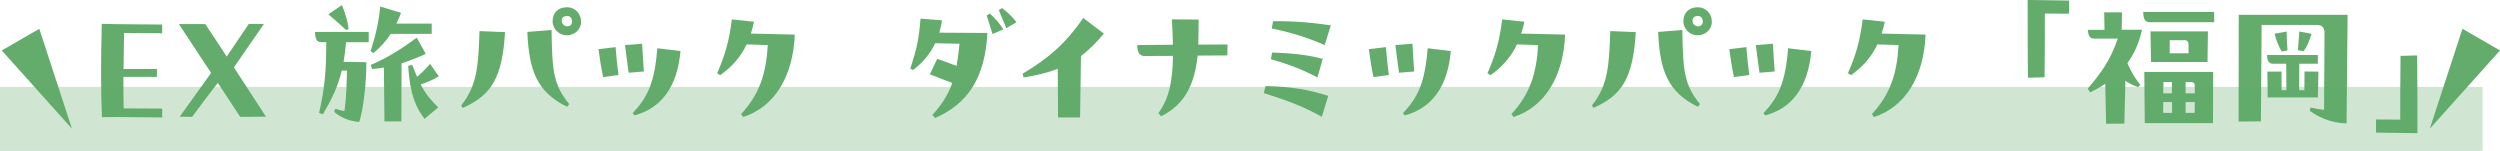
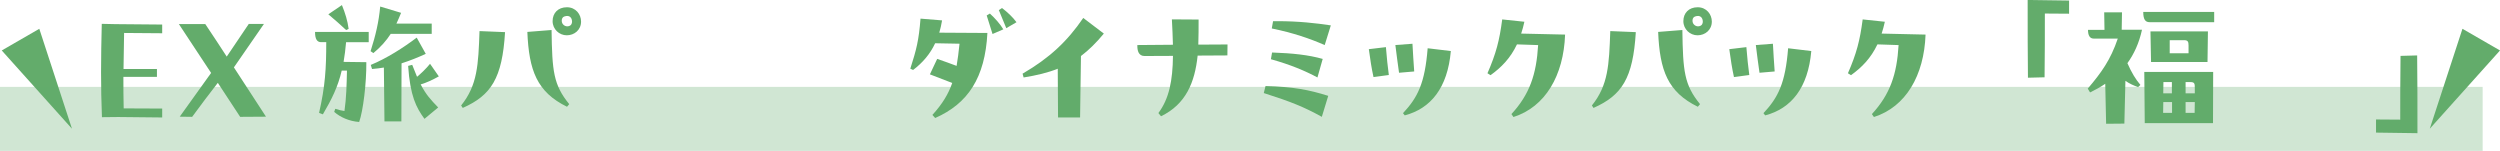
<svg xmlns="http://www.w3.org/2000/svg" id="_レイヤー_2" viewBox="0 0 599.93 36.2">
  <defs>
    <style>.cls-1,.cls-2{fill:#63ac6b;}.cls-2{opacity:.3;}</style>
  </defs>
  <g id="_レイヤー_1-2">
    <path class="cls-1" d="M38.92,5.88v2.1l-9.14-.07c-.07,3.01-.1,5.81-.14,8.65h8.02v1.89h-8.05c0,2.52,0,5.04.07,7.56l9.24.04v2.14l-10.54-.11-3.92.04c-.14-3.57-.21-7.11-.21-10.78s.07-7.53.17-11.62l3.22.07,11.27.1Z" />
    <path class="cls-1" d="M57.63,28.04l-5.36-8.16c-2.14,2.73-3.96,5.18-6.16,8.16l-2.98-.04,7.53-10.5c-2.42-3.67-5.08-7.7-7.74-11.73h6.34c1.75,2.62,3.47,5.21,5.15,7.81,1.68-2.45,3.33-4.9,5.29-7.84h3.64c-2.73,3.92-5.15,7.42-7.21,10.43,2.62,4.06,5.25,8.09,7.7,11.83l-6.2.04Z" />
    <path class="cls-1" d="M77.07,10.12c-.98,0-1.47-.73-1.47-2.45h12.88v2.45h-5.43c-.14,1.65-.35,3.29-.6,4.73l5.46.07c.04,5.08-.77,11.69-1.72,14.35-2.35-.17-4.52-1.12-5.99-2.42l.25-.74c.91.28,1.4.42,2.21.53.46-3.22.52-6.2.6-9.7h-1.26c-.88,3.82-2.38,6.86-4.52,10.5l-.91-.35c1.47-6.44,1.72-10.64,1.72-16.98h-1.23ZM83.06,7.21c-1.37-1.29-2.38-2.17-4.27-3.78l3.26-2.21c.8,1.96,1.36,3.78,1.61,5.71l-.59.28ZM103.61,8.12h-9.84c-1.05,1.61-2.35,3.12-4.17,4.62l-.67-.46c1.23-3.85,1.96-6.97,2.31-10.71l5.01,1.51c-.39.94-.74,1.79-1.12,2.59h8.47v2.45ZM102.17,12.92c-1.89.88-3.82,1.64-5.81,2.28l-.04,13.93h-4.06l-.14-12.92c-.91.14-1.86.28-2.84.35l-.31-.98c3.85-1.58,7.88-4.17,11.03-6.55l2.17,3.89ZM105.29,18.34c-1.58.88-2.94,1.5-4.34,1.92,1.26,2.42,2.38,3.64,4.2,5.53l-3.29,2.73c-2-2.73-3.43-5.5-3.92-12.71l.98-.25c.42,1.08.81,2.03,1.16,2.87,1.08-.91,2.14-1.92,3.12-3.12l2.1,3.01Z" />
    <path class="cls-1" d="M121.2,7.7c-.67,11.1-3.33,15.16-10.15,18.2l-.39-.59c3.92-4.87,4.13-9.73,4.41-17.85l6.13.25ZM132.36,7.21c.14,9.91.45,13.13,4.24,17.78l-.53.63c-7.21-3.54-9.14-8.68-9.52-17.96l5.81-.46ZM139.44,5.18c0,2-1.61,3.29-3.43,3.29s-3.4-1.47-3.4-3.4,1.3-3.33,3.43-3.33,3.4,1.71,3.4,3.43ZM137.27,5.15c0-.77-.52-1.68-1.86-1.19-.77.28-.73,1.4-.31,1.86.39.49,1.12.67,1.72.31.28-.14.46-.56.46-.98Z" />
-     <path class="cls-1" d="M147.72,11.31c.18,2.42.46,4.87.7,6.69l-3.68.49c-.49-2.24-.74-3.96-1.12-6.69l4.1-.49ZM154.09,10.5c.14,2.62.25,4.2.42,6.65l-3.64.31c-.31-2.1-.6-4.38-.88-6.65l4.1-.31ZM163.3,12.25c-.77,8.82-4.8,13.79-11.06,15.44l-.42-.53c3.57-3.82,5.25-7.21,5.92-15.58l5.57.67Z" />
-     <path class="cls-1" d="M190.72,8.3c-.35,9.84-4.76,17.36-12.39,19.78l-.49-.7c4.38-4.76,5.99-9.52,6.41-16.56l-5.08-.17c-1.58,3.33-3.75,5.53-6.34,7.39l-.74-.46c2.07-4.76,2.87-7.81,3.54-12.92l5.32.56c-.21,1.02-.49,1.96-.77,2.84l10.54.24Z" />
    <path class="cls-1" d="M226.07,4.9c-.18,1.05-.39,2.03-.67,2.94l11.55.07c-.56,10.75-4.66,16.94-12.53,20.41l-.67-.74c2.38-2.62,3.82-4.97,4.76-7.67l-5.36-2.07,1.75-3.71c1.61.56,3.19,1.12,4.66,1.68.28-1.58.49-3.33.7-5.32l-5.85-.11c-1.19,2.56-2.98,4.66-5.29,6.41l-.67-.31c1.47-4.59,2.03-6.72,2.45-12.01l5.15.42ZM237.55,3.26c1.23,1.12,2.45,2.49,3.22,3.78l-2.59,1.12c-.46-1.47-.91-2.94-1.4-4.45l.77-.46ZM240.46,1.93c1.33,1.01,2.56,2.17,3.47,3.4l-2.45,1.43c-.56-1.4-1.23-3.04-1.79-4.34l.77-.49Z" />
    <path class="cls-1" d="M264.9,8.05c-1.85,2.24-3.64,3.99-5.5,5.39l-.21,14.74h-5.29l-.07-11.69c-2.35.95-5.01,1.58-8.19,2.1l-.25-.91c6.48-3.78,10.71-7.74,14.56-13.37l4.94,3.75Z" />
    <path class="cls-1" d="M294.57,10.68l-.03,2.62-7.14.04c-.67,6.41-2.8,11.66-8.79,14.56l-.63-.77c2.59-3.46,3.43-7.81,3.5-13.72l-6.83.03c-1.47,0-1.72-1.36-1.72-2.42v-.21l8.54-.07c-.04-1.85-.14-3.99-.25-6.09l6.41.04c0,2.06,0,4.13-.07,6.02l7-.04Z" />
    <path class="cls-1" d="M317.2,28.04c-4.2-2.34-7.42-3.64-13.93-5.71l.42-1.68c6.69.18,10.36.88,15.05,2.35l-1.54,5.04ZM316.15,18.59c-3.01-1.61-6.41-3.05-11.17-4.38l.28-1.61c4.83.17,8.72.56,12.15,1.54l-1.26,4.45ZM317.9,10.82c-3.5-1.54-7.56-2.94-12.71-3.99l.31-1.75h1.05c5.08,0,9.14.46,12.81,1.01l-1.47,4.73Z" />
    <path class="cls-1" d="M332.58,11.31c.18,2.42.46,4.87.7,6.69l-3.68.49c-.49-2.24-.74-3.96-1.12-6.69l4.1-.49ZM338.95,10.5c.14,2.62.25,4.2.42,6.65l-3.64.31c-.31-2.1-.59-4.38-.88-6.65l4.1-.31ZM348.16,12.25c-.77,8.82-4.8,13.79-11.06,15.44l-.42-.53c3.57-3.82,5.25-7.21,5.92-15.58l5.57.67Z" />
    <path class="cls-1" d="M375.58,8.3c-.35,9.84-4.76,17.36-12.39,19.78l-.49-.7c4.38-4.76,5.99-9.52,6.41-16.56l-5.08-.17c-1.58,3.33-3.75,5.53-6.34,7.39l-.74-.46c2.07-4.76,2.87-7.81,3.54-12.92l5.32.56c-.21,1.02-.49,1.96-.77,2.84l10.54.24Z" />
    <path class="cls-1" d="M392.55,7.7c-.67,11.1-3.33,15.16-10.15,18.2l-.39-.59c3.92-4.87,4.13-9.73,4.41-17.85l6.13.25ZM403.72,7.21c.14,9.91.45,13.13,4.24,17.78l-.53.63c-7.21-3.54-9.14-8.68-9.52-17.96l5.81-.46ZM410.79,5.18c0,2-1.61,3.29-3.43,3.29s-3.4-1.47-3.4-3.4,1.3-3.33,3.43-3.33,3.4,1.71,3.4,3.43ZM408.62,5.15c0-.77-.52-1.68-1.86-1.19-.77.28-.73,1.4-.31,1.86.39.49,1.12.67,1.72.31.28-.14.46-.56.46-.98Z" />
    <path class="cls-1" d="M419.08,11.31c.18,2.42.46,4.87.7,6.69l-3.68.49c-.49-2.24-.74-3.96-1.12-6.69l4.1-.49ZM425.45,10.5c.14,2.62.25,4.2.42,6.65l-3.64.31c-.31-2.1-.6-4.38-.88-6.65l4.1-.31ZM434.66,12.25c-.77,8.82-4.79,13.79-11.06,15.44l-.42-.53c3.57-3.82,5.25-7.21,5.92-15.58l5.57.67Z" />
    <path class="cls-1" d="M462.08,8.3c-.35,9.84-4.76,17.36-12.39,19.78l-.49-.7c4.38-4.76,5.99-9.52,6.41-16.56l-5.08-.17c-1.58,3.33-3.75,5.53-6.34,7.39l-.74-.46c2.07-4.76,2.87-7.81,3.54-12.92l5.32.56c-.21,1.02-.49,1.96-.77,2.84l10.54.24Z" />
    <path class="cls-1" d="M496.52.14v3.15l-5.81-.04c0,5.74,0,9.03-.07,15.3l-3.99.1c-.07-7.11-.07-10.47-.07-18.66l9.94.14Z" />
    <path class="cls-1" d="M509.15,7.14h4.87c-.7,3.22-1.93,5.84-3.5,8.02.98,2.24,1.96,3.85,3.12,5.22l-.56.52c-.98-.35-2.03-.8-3.04-1.5l-.25,10.26-4.38.04-.21-9.59c-1.12.77-2.34,1.43-3.64,2.07l-.56-.91c3.25-3.82,5.46-6.86,7.21-12.01h-5.78c-.98,0-1.37-.84-1.37-2.1h3.96l-.07-4.2h4.27l-.07,4.2ZM531.34,2.87v2.45h-15.51c-1.02,0-1.51-.67-1.51-2.45h17.01ZM514.58,17.26h16.52l-.04,12.29h-16.38l-.11-12.29ZM516.19,14.88l-.14-7.35h13.79l-.1,7.35h-13.55ZM521.23,24.5h-2.1l-.04,2.59h2.14v-2.59ZM521.19,22.4v-2.7h-2.03l-.04,2.7h2.07ZM520.67,9.63v3.15h4.52v-1.85c0-.95-.17-1.29-1.12-1.29h-3.4ZM526.69,22.4v-1.12c0-1.19,0-1.58-1.05-1.58h-1.16v2.7h2.21ZM524.48,24.5v2.59h2.17l.04-2.59h-2.21Z" />
-     <path class="cls-1" d="M563.36,3.54l-.25,26.08c-3.18-.1-5.99-1.01-8.82-3.01l.17-.81c1.4.32,2.45.49,3.25.56l.11-18.41c0-1.12-.46-1.96-1.68-1.96h-13.41l-.17,23.14-5.36.04.04-25.62h26.11ZM553.03,17.15l3.33.04-.14,6.2h-12.04l-.07-6.2h3.4v4.45h1.16l-.04-6.34h-3.19c-.98,0-1.4-.77-1.4-2.1h12.18v2.1h-4.45l-.04,6.34h1.26l.03-4.48ZM548.73,7.56c0,1.85.1,3.18.21,4.52l-1.4.28c-.84-1.5-1.23-2.49-1.71-4.27l2.91-.52ZM554.71,8.12c-.63,1.96-1.08,3.08-1.93,4.17l-1.36-.25c.1-1.08.24-2.66.35-4.48l2.94.56Z" />
    <path class="cls-1" d="M570.18,31.82v-3.15l5.81.04c0-5.74,0-9,.07-15.3l3.99-.11c.07,7.11.07,10.47.07,18.66l-9.94-.14Z" />
    <polygon class="cls-1" points=".42 12.11 9.43 6.91 17.27 30.89 .42 12.11" />
    <polygon class="cls-1" points="599.93 12.11 590.92 6.91 583.08 30.89 599.93 12.11" />
    <rect class="cls-2" y="20.85" width="595.77" height="15.35" />
  </g>
</svg>